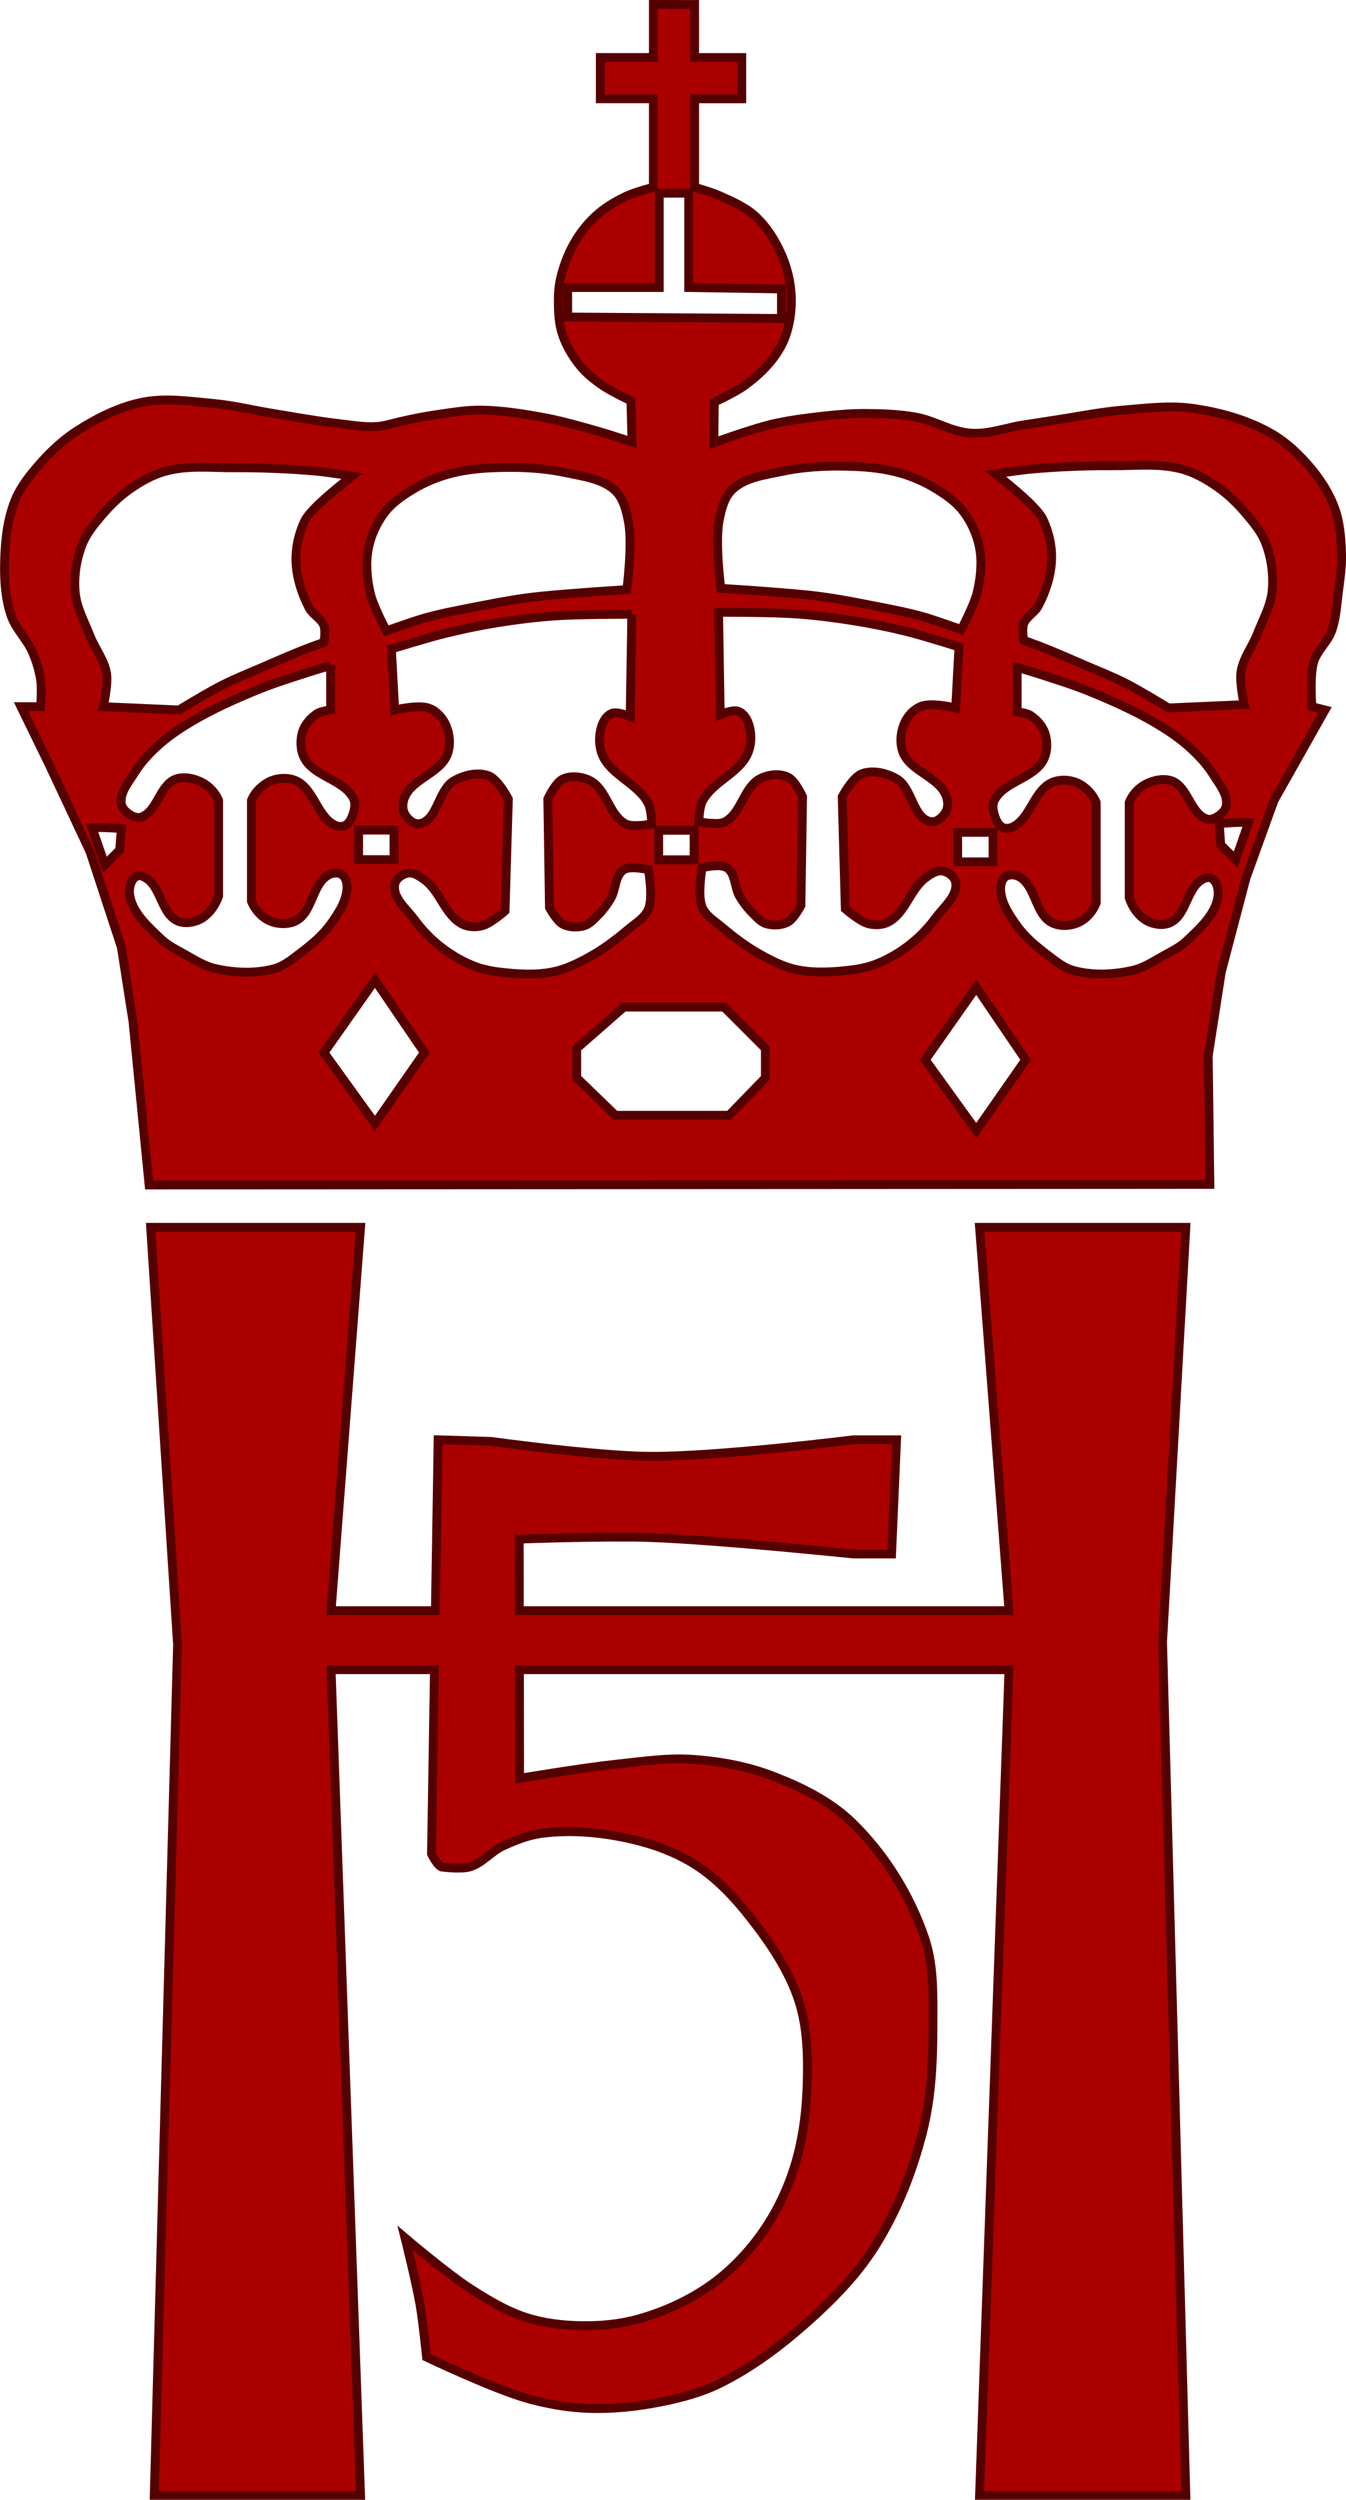
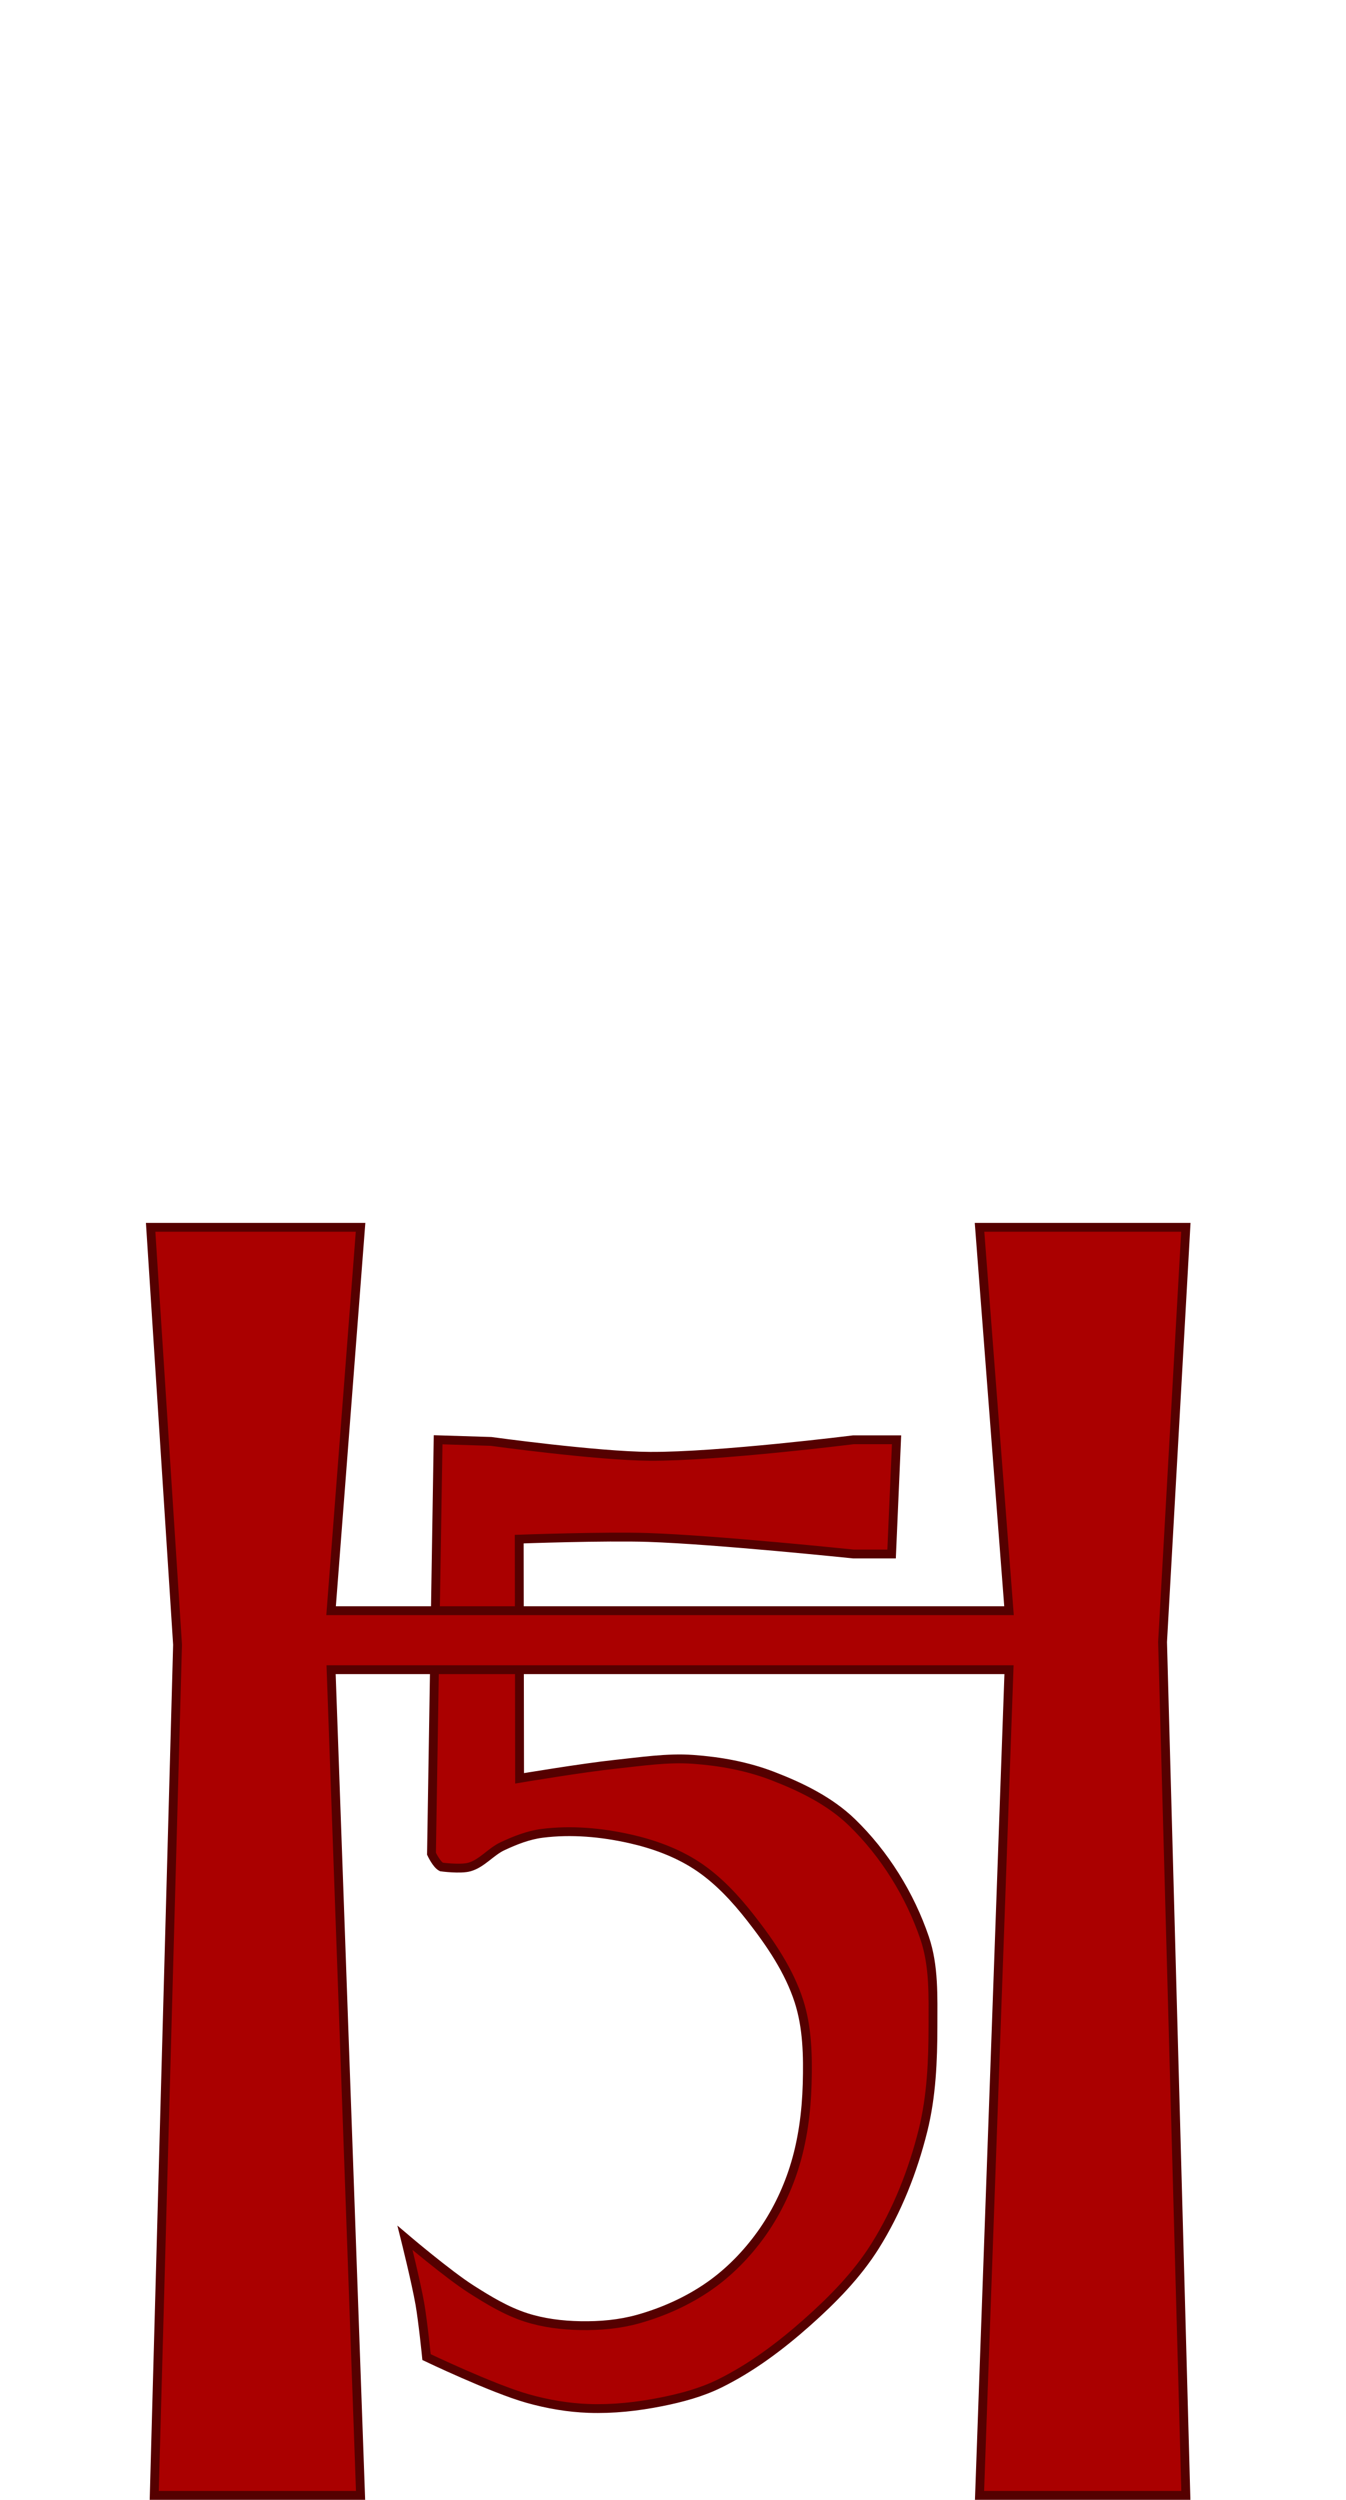
<svg xmlns="http://www.w3.org/2000/svg" xmlns:ns1="http://www.inkscape.org/namespaces/inkscape" xmlns:ns2="http://sodipodi.sourceforge.net/DTD/sodipodi-0.dtd" id="svg2985" version="1.1" ns1:version="0.48.0 r9654" width="228.332" height="423.844" ns2:docname="Harold V.svg">
  <defs id="defs2989" />
  <ns2:namedview pagecolor="#ffffff" bordercolor="#666666" borderopacity="1" objecttolerance="10" gridtolerance="10" guidetolerance="10" ns1:pageopacity="0" ns1:pageshadow="2" ns1:window-width="1280" ns1:window-height="964" id="namedview2987" showgrid="false" fit-margin-top="0" fit-margin-left="0" fit-margin-right="0" fit-margin-bottom="0" ns1:zoom="0.72896494" ns1:cx="78.092082" ns1:cy="149.23042" ns1:window-x="-4" ns1:window-y="-4" ns1:window-maximized="1" ns1:current-layer="svg2985">
    <ns1:grid type="xygrid" id="grid14021" empspacing="5" visible="true" enabled="true" snapvisiblegridlinesonly="true" />
  </ns2:namedview>
  <g id="g15255" transform="translate(301.165,39.094)">
-     <path ns2:nodetypes="ccccccaaaaaaaaccssaasssssssssssssccccccccccccccssssssssssssaassccaaaaaaaccccccccccccccccssssssssccssscssssscscsssssssscsssscssssssscssssscsssccsssssssssssscsssscssssssscsssccssssssssccssssssssssssscsssssccssscccsssccccssscccsssccssssscsssssssssssssccssssssssccssscccsssssssssccsssscsssssssscssccssscssssssccsssssscsssccsscsssssssscssssccsssssssssccsccccscccccsccccccccccccccccccccccccccccccccccc" ns1:connector-curvature="0" id="path14001" d="m -190.332,-38.343 0,9 -9,0 0,7 9,0 0,15 c 0,0 -3.07,0.801 -4.5,1.469 -1.747,0.815 -3.451,1.798 -4.906,3.062 -1.468,1.275 -2.742,2.806 -3.75,4.469 -1.133,1.87 -1.954,3.946 -2.5,6.062 -0.343,1.33 -0.47,2.72 -0.469,4.094 0.001,1.909 0.07,3.873 0.659,5.69 0.639,1.974 1.742,3.813 3.046,5.428 1.027,1.272 2.336,2.31 3.675,3.248 1.533,1.073 4.933,2.678 4.933,2.678 l 0.188,6.988 c 0,0 -3.73,-1.242 -5.625,-1.781 -3.106,-0.884 -6.231,-1.791 -9.406,-2.375 -3.532,-0.65 -7.101,-1.219 -10.688,-1.25 -2.314,-0.02 -4.617,0.358 -6.907,0.688 -2.277,0.328 -4.163,0.679 -6.78,1.281 -1.296,0.298 -2.579,0.729 -3.906,0.812 -2.242,0.142 -4.487,-0.27 -6.719,-0.531 -3.644,-0.426 -7.253,-1.103 -10.875,-1.688 -3.358,-0.542 -6.676,-1.376 -10.062,-1.688 -4.008,-0.368 -8.114,-0.999 -12.062,-0.219 -3.858,0.763 -7.514,2.594 -10.844,4.688 -2.407,1.513 -4.549,3.469 -6.438,5.594 -1.726,1.941 -3.411,4.025 -4.375,6.438 -1.328,3.322 -1.679,7.017 -1.75,10.594 -0.059,2.974 0.14,6.027 1.094,8.844 0.773,2.283 2.704,4.036 3.656,6.25 0.651,1.514 1.144,3.118 1.375,4.75 0.209,1.475 0,4.469 0,4.469 l -3.344,0 5.031,10.344 6.688,14.25 5.312,16.188 1.969,12.562 2.737,27.759 179.95,-0.103 -0.281,-21.781 2.219,-14.25 4.188,-15.906 4.75,-13.156 8.656,-15.344 -2.219,-0.562 c 0,0 -0.413,-5.117 0.281,-7.531 0.565,-1.964 2.365,-3.391 3.062,-5.312 0.743,-2.048 0.846,-4.277 1.125,-6.438 0.287,-2.219 0.634,-4.452 0.562,-6.688 -0.081,-2.547 -0.279,-5.158 -1.125,-7.562 -0.856,-2.435 -2.265,-4.695 -3.906,-6.688 -1.976,-2.398 -4.296,-4.626 -7,-6.156 -3.996,-2.262 -8.579,-3.534 -13.125,-4.188 -3.96,-0.569 -8.013,-0.057 -12,0.281 -3.85,0.327 -7.648,1.112 -11.469,1.688 -1.761,0.265 -3.521,0.539 -5.281,0.812 -2.98,0.464 -5.929,1.616 -8.938,1.406 -3.498,-0.244 -6.171,-2.147 -9.374,-2.718 -2.889,-0.516 -5.847,-0.616 -8.782,-0.625 -2.265,-0.007 -4.532,0.196 -6.781,0.438 -2.789,0.299 -5.57,0.663 -8.312,1.25 -3.354,0.718 -10.393,3.268 -10.393,3.268 l 0.068,-6.868 c 0,0 3.51,-1.625 5.067,-2.752 1.814,-1.314 3.527,-2.831 4.887,-4.611 0.991,-1.297 1.824,-2.761 2.308,-4.321 0.685,-2.211 0.941,-4.593 0.768,-6.9 -0.18,-2.398 -0.841,-4.792 -1.861,-6.969 -1.045,-2.228 -2.438,-4.377 -4.264,-6.027 -1.743,-1.577 -3.989,-2.518 -6.136,-3.476 -1.317,-0.587 -4.101,-1.375 -4.101,-1.375 l 0,-15 8,0 0,-7 -8,0 0,-9 z m 1,32 5,0 0,16 15.73,0.243 0,5 -36.261,-0.243 0,-5 15.531,0 z m 82.938,46.125 c 1.923,0.016 3.84,0.169 5.688,0.656 2.202,0.58 4.225,1.761 6.094,3.062 1.792,1.249 3.367,2.804 4.781,4.469 1.304,1.535 2.661,3.148 3.375,5.031 0.967,2.549 1.361,5.381 1.094,8.094 -0.251,2.549 -1.57,4.863 -2.5,7.25 -0.848,2.176 -2.42,4.13 -2.781,6.438 -0.289,1.849 0.531,5.594 0.531,5.594 l -12.844,0.562 c 0,0 -4.757,-2.925 -7.25,-4.188 -2.269,-1.149 -4.665,-2.086 -7,-3.094 -2.413,-1.041 -4.804,-2.101 -7.25,-3.062 -1.014,-0.399 -3.062,-1.125 -3.062,-1.125 0,0 -0.313,-1.904 0,-2.781 0.445,-1.246 1.887,-1.89 2.5,-3.062 1.257,-2.402 2.151,-5.134 2.25,-7.844 0.083,-2.281 -0.466,-4.607 -1.406,-6.688 -0.383,-0.848 -1.053,-1.568 -1.688,-2.25 -1.933,-2.078 -6.406,-5.594 -6.406,-5.594 0,0 4.066,-0.631 6.125,-0.812 4.641,-0.408 9.31,-0.583 13.969,-0.562 1.911,0.008 3.858,-0.11 5.781,-0.094 z m -52.938,0.156 c 1.031,-0.005 2.037,0.025 3.062,0.062 2.632,0.097 5.311,0.405 7.844,1.125 2.098,0.597 4.11,1.484 5.969,2.625 1.708,1.049 3.438,2.221 4.656,3.812 1.362,1.779 2.356,3.925 2.781,6.125 0.477,2.463 0.211,5.084 -0.344,7.531 -0.517,2.278 -2.75,6.438 -2.75,6.438 0,0 -4.416,-1.625 -6.688,-2.25 -2.941,-0.809 -5.944,-1.352 -8.938,-1.938 -2.689,-0.526 -5.378,-1.045 -8.094,-1.406 -2.967,-0.394 -5.955,-0.601 -8.938,-0.844 -2.698,-0.219 -8.125,-0.562 -8.125,-0.562 0,0 -0.991,-7.685 -0.281,-11.438 0.357,-1.886 0.861,-3.988 2.25,-5.312 2.153,-2.054 5.465,-2.443 8.375,-3.062 3.012,-0.641 6.126,-0.892 9.219,-0.906 z m -108.031,0.188 c 1.923,-0.016 3.87,0.102 5.781,0.094 4.659,-0.02 9.327,0.154 13.969,0.562 2.059,0.181 6.156,0.844 6.156,0.844 0,0 -4.505,3.485 -6.438,5.562 -0.634,0.682 -1.304,1.402 -1.688,2.25 -0.94,2.08 -1.458,4.406 -1.375,6.688 0.099,2.71 0.962,5.441 2.219,7.844 0.613,1.173 2.086,1.816 2.531,3.062 0.313,0.877 0,2.781 0,2.781 0,0 -2.079,0.726 -3.094,1.125 -2.446,0.962 -4.837,2.021 -7.25,3.062 -2.335,1.008 -4.7,1.945 -6.969,3.094 -2.493,1.263 -7.281,4.188 -7.281,4.188 l -12.844,-0.562 c 0,0 0.852,-3.745 0.562,-5.594 -0.361,-2.307 -1.964,-4.231 -2.812,-6.406 -0.93,-2.387 -2.249,-4.732 -2.5,-7.281 -0.267,-2.713 0.158,-5.545 1.125,-8.094 0.714,-1.883 2.04,-3.496 3.344,-5.031 1.414,-1.665 2.989,-3.22 4.781,-4.469 1.868,-1.302 3.923,-2.482 6.125,-3.062 1.848,-0.487 3.733,-0.64 5.656,-0.656 z m 53,0.031 c 3.092,0.014 6.206,0.265 9.219,0.906 2.91,0.62 6.222,1.009 8.375,3.062 1.389,1.325 1.862,3.426 2.219,5.312 0.71,3.752 -0.281,11.438 -0.281,11.438 0,0 -5.396,0.343 -8.094,0.562 -2.983,0.243 -5.971,0.45 -8.938,0.844 -2.716,0.361 -5.405,0.881 -8.094,1.406 -2.993,0.585 -5.997,1.128 -8.938,1.938 -2.271,0.625 -6.719,2.25 -6.719,2.25 0,0 -2.233,-4.159 -2.75,-6.438 -0.555,-2.447 -0.789,-5.068 -0.312,-7.531 0.426,-2.2 1.419,-4.346 2.781,-6.125 1.218,-1.592 2.917,-2.763 4.625,-3.812 1.859,-1.141 3.902,-2.028 6,-2.625 2.533,-0.72 5.181,-1.028 7.812,-1.125 1.026,-0.038 2.063,-0.067 3.094,-0.062 z m 35.094,24.562 c 0,0 8.758,-0.022 13.125,0.281 3.259,0.226 6.524,0.639 9.75,1.156 2.969,0.476 5.924,1.061 8.844,1.781 3.061,0.755 9.062,2.656 9.062,2.656 l -0.562,10.344 c 0,0 -4.018,-0.987 -5.844,-0.281 -1.228,0.475 -2.275,1.579 -2.812,2.781 -0.685,1.532 -0.88,3.463 -0.281,5.031 1.222,3.198 5.971,4.118 7.281,7.281 0.356,0.86 0.439,1.96 0,2.781 -0.475,0.888 -1.536,1.84 -2.531,1.687 -3.076,-0.47 -3.138,-5.744 -5.844,-7.281 -1.717,-0.976 -4.027,-1.54 -5.875,-0.844 -1.607,0.605 -3.344,3.906 -3.344,3.906 l 0.531,19 c 0,0 2.434,2.157 3.938,2.531 1.088,0.271 2.346,0.231 3.344,-0.281 2.938,-1.508 3.724,-5.636 6.406,-7.562 0.815,-0.585 1.824,-1.263 2.812,-1.094 0.976,0.167 2.053,0.962 2.219,1.938 0.38,2.236 -1.994,4.115 -3.344,5.938 -1.207,1.631 -2.605,3.137 -4.188,4.406 -1.694,1.359 -3.587,2.513 -5.594,3.344 -1.419,0.588 -2.945,0.937 -4.469,1.125 -3.05,0.375 -6.204,0.593 -9.219,0 -2.172,-0.427 -4.185,-1.434 -6.125,-2.5 -2.4,-1.318 -4.626,-2.984 -6.719,-4.75 -1.208,-1.019 -2.739,-1.915 -3.344,-3.375 -0.855,-2.065 0,-6.688 0,-6.688 0,0 3.015,-0.759 4.188,0 1.506,0.975 1.262,3.37 2.188,4.906 0.642,1.066 1.423,2.067 2.312,2.938 0.655,0.641 1.307,1.401 2.188,1.656 1.166,0.338 2.583,0.286 3.656,-0.281 1.054,-0.557 2.219,-2.812 2.219,-2.812 l 0.281,-18.438 c 0,0 -1.235,-2.753 -2.5,-3.344 -1.401,-0.654 -3.277,-0.448 -4.656,0.25 -2.806,1.42 -3.196,5.828 -5.969,7.312 -0.825,0.442 -1.846,0.281 -2.781,0.25 -0.566,-0.018 -1.688,-0.25 -1.688,-0.25 0,0 0.062,-2.359 0.562,-3.375 1.69,-3.427 6.411,-4.82 7.812,-8.375 0.615,-1.559 0.581,-3.459 0,-5.031 -0.298,-0.805 -0.879,-1.65 -1.688,-1.938 -0.981,-0.348 -3.062,0.562 -3.062,0.562 z m -14.719,0.344 -0.281,17.344 c 0,0 -2.081,-0.911 -3.062,-0.562 -0.809,0.287 -1.39,1.132 -1.688,1.938 -0.581,1.572 -0.615,3.472 0,5.031 1.401,3.555 6.154,4.948 7.844,8.375 0.501,1.016 0.562,3.375 0.562,3.375 0,0 -1.121,0.263 -1.688,0.281 -0.935,0.031 -1.956,0.161 -2.781,-0.281 -2.772,-1.485 -3.194,-5.892 -6,-7.312 -1.379,-0.698 -3.224,-0.904 -4.625,-0.25 -1.265,0.591 -2.531,3.375 -2.531,3.375 l 0.281,18.406 c 0,0 1.196,2.255 2.25,2.812 1.073,0.568 2.459,0.619 3.625,0.281 0.88,-0.255 1.564,-1.015 2.219,-1.656 0.89,-0.87 1.639,-1.872 2.281,-2.938 0.926,-1.536 0.713,-3.931 2.219,-4.906 1.172,-0.759 4.188,0 4.188,0 0,0 0.855,4.623 0,6.688 -0.605,1.46 -2.167,2.356 -3.375,3.375 -2.093,1.766 -4.287,3.432 -6.688,4.75 -1.94,1.066 -3.985,2.073 -6.156,2.5 -3.015,0.593 -6.169,0.375 -9.219,0 -1.524,-0.188 -3.05,-0.537 -4.469,-1.125 -2.006,-0.831 -3.9,-1.985 -5.594,-3.344 -1.583,-1.269 -2.98,-2.776 -4.188,-4.406 -1.349,-1.823 -3.724,-3.702 -3.344,-5.938 0.166,-0.976 1.274,-1.771 2.25,-1.938 0.989,-0.169 1.967,0.54 2.781,1.125 2.682,1.927 3.499,6.023 6.438,7.531 0.997,0.512 2.256,0.552 3.344,0.281 1.504,-0.375 3.906,-2.531 3.906,-2.531 l 0.562,-18.969 c 0,0 -1.737,-3.332 -3.344,-3.938 -1.848,-0.696 -4.158,-0.132 -5.875,0.844 -2.706,1.537 -2.799,6.811 -5.875,7.281 -0.996,0.152 -2.025,-0.8 -2.5,-1.687 -0.439,-0.821 -0.356,-1.921 0,-2.781 1.31,-3.163 6.028,-4.083 7.25,-7.281 0.599,-1.568 0.404,-3.499 -0.281,-5.031 -0.537,-1.202 -1.553,-2.306 -2.781,-2.781 -1.826,-0.706 -5.875,0.281 -5.875,0.281 l -0.562,-10.344 c 0,0 6.033,-1.87 9.094,-2.625 2.919,-0.72 5.875,-1.337 8.844,-1.813 3.226,-0.517 6.46,-0.93 9.719,-1.156 4.367,-0.303 13.125,-0.281 13.125,-0.281 z m -51.094,8.688 0,7.531 c 0,0 -1.606,0.176 -2.25,0.594 -1.111,0.719 -2.094,1.803 -2.5,3.062 -0.458,1.421 -0.395,3.138 0.281,4.469 1.643,3.23 6.834,3.689 8.375,6.969 0.317,0.674 0.205,1.503 0,2.219 -0.242,0.844 -0.638,1.824 -1.406,2.25 -0.489,0.271 -1.178,0.229 -1.688,0 -3.068,-1.378 -3.619,-6.185 -6.688,-7.562 -1.274,-0.572 -2.897,-0.534 -4.188,0 -1.46,0.605 -2.77,1.884 -3.375,3.344 l 0,17.063 c 0.549,1.413 1.706,2.733 3.094,3.344 1.364,0.6 3.144,0.682 4.469,0 2.849,-1.466 2.745,-6.346 5.594,-7.812 0.662,-0.341 1.607,-0.424 2.219,0 0.654,0.453 0.871,1.424 0.844,2.219 -0.076,2.249 -1.475,4.324 -2.781,6.156 -1.415,1.984 -3.372,3.558 -5.312,5.031 -1.297,0.985 -2.618,2.065 -4.188,2.5 -3.23,0.895 -6.792,0.735 -10.062,0 -1.91,-0.429 -3.601,-1.55 -5.312,-2.5 -1.355,-0.752 -2.788,-1.459 -3.906,-2.531 -2.219,-2.128 -4.907,-4.484 -5.312,-7.531 -0.144,-1.08 0.184,-2.513 1.125,-3.062 0.489,-0.286 1.174,-0.016 1.656,0.281 2.552,1.573 2.592,5.989 5.312,7.25 1.186,0.55 2.752,0.332 3.906,-0.281 1.464,-0.777 2.552,-2.34 3.094,-3.906 l 0,-16.219 c -0.499,-1.291 -1.584,-2.425 -2.812,-3.062 -1.333,-0.692 -3.06,-1.082 -4.469,-0.562 -2.721,1.003 -3.103,5.49 -5.844,6.438 -0.535,0.185 -1.194,-0.003 -1.688,-0.281 -0.748,-0.422 -1.555,-1.121 -1.688,-1.969 -0.296,-1.896 1.236,-3.651 2.25,-5.281 1.059,-1.703 2.454,-3.213 3.938,-4.562 1.784,-1.622 3.798,-2.962 5.875,-4.188 3.509,-2.07 7.262,-3.736 11.031,-5.281 2.856,-1.171 5.816,-2.074 8.75,-3.031 1.204,-0.393 3.656,-1.094 3.656,-1.094 z m 116.469,0.312 c 0,0 2.421,0.701 3.625,1.094 2.934,0.957 5.894,1.86 8.75,3.031 3.769,1.546 7.523,3.211 11.031,5.281 2.077,1.225 4.091,2.565 5.875,4.188 1.484,1.349 2.909,2.86 3.969,4.562 1.014,1.63 2.515,3.385 2.219,5.281 -0.133,0.848 -0.94,1.547 -1.688,1.969 -0.493,0.278 -1.121,0.466 -1.656,0.281 -2.741,-0.947 -3.154,-5.434 -5.875,-6.438 -1.409,-0.519 -3.136,-0.129 -4.469,0.562 -1.229,0.638 -2.282,1.803 -2.781,3.094 l 0,16.188 c 0.542,1.567 1.598,3.129 3.062,3.906 1.154,0.613 2.721,0.831 3.906,0.281 2.72,-1.261 2.76,-5.677 5.313,-7.25 0.482,-0.297 1.198,-0.567 1.688,-0.281 0.941,0.549 1.237,1.982 1.094,3.062 -0.405,3.047 -3.063,5.404 -5.281,7.531 -1.118,1.073 -2.583,1.779 -3.938,2.531 -1.711,0.95 -3.371,2.071 -5.281,2.5 -3.27,0.735 -6.832,0.895 -10.062,0 -1.57,-0.435 -2.89,-1.515 -4.188,-2.5 -1.941,-1.474 -3.898,-3.047 -5.312,-5.031 -1.307,-1.832 -2.736,-3.907 -2.812,-6.156 -0.027,-0.795 0.19,-1.766 0.844,-2.219 0.612,-0.424 1.588,-0.341 2.25,0 2.849,1.466 2.745,6.346 5.594,7.812 1.325,0.682 3.105,0.6 4.469,0 1.387,-0.61 2.513,-1.931 3.062,-3.344 l 0,-17.031 c -0.605,-1.46 -1.884,-2.77 -3.344,-3.375 -1.29,-0.534 -2.913,-0.572 -4.188,0 -3.068,1.378 -3.65,6.185 -6.719,7.562 -0.51,0.229 -1.199,0.271 -1.688,0 -0.768,-0.426 -1.133,-1.406 -1.375,-2.25 -0.205,-0.716 -0.317,-1.545 0,-2.219 1.541,-3.28 6.732,-3.739 8.375,-6.969 0.677,-1.331 0.708,-3.048 0.25,-4.469 -0.406,-1.26 -1.389,-2.343 -2.5,-3.062 -0.644,-0.417 -2.219,-0.594 -2.219,-0.594 z m 38,26.281 c 0.414,-10e-4 0.836,9e-5 1.25,0.031 l -2.188,6.281 -2.531,-2.5 -0.25,-3.625 c 1.248,-0.055 2.477,-0.183 3.719,-0.188 z m -193.688,0.875 c 1.241,0.004 2.471,0.101 3.719,0.156 l -0.281,3.656 -2.5,2.5 -2.188,-6.281 c 0.414,-0.031 0.836,-0.033 1.25,-0.031 z m 43.969,0.438 6,0 0,5 -6,0 z m 50.906,0.031 6,0 0,5 -6,0 z m 50.719,0.344 6,0 0,5 -6,0 z m -98.844,25.063 8.375,12.281 -8.375,12 -8.656,-12 z m 102,1.187 8.375,12.312 -8.375,12 -8.656,-12 z m -59.781,3.375 17,0 7,7 0,5 -6.156,6.344 -19.281,0 -6.562,-6.344 0,-5 z" style="fill:#aa0000;stroke:#550000;stroke-width:1.5;stroke-linecap:butt;stroke-linejoin:miter;stroke-miterlimit:4;stroke-opacity:1;stroke-dasharray:none" />
    <path ns2:nodetypes="ccaccccaccaaaaaaaaaaaaacacaaaaaaaaaaaaaaaacc" ns1:connector-curvature="0" id="path14177" d="m -226.843,205.018 8.984,0.281 c 0,0 17.929,2.471 26.952,2.527 11.548,0.071 34.532,-2.807 34.532,-2.807 l 7.299,0 -0.842,19.372 -6.457,0 c 0,0 -23.177,-2.414 -34.813,-2.807 -7.296,-0.247 -21.898,0.281 -21.898,0.281 l 0.063,40.557 c 0,0 10.786,-1.805 16.22,-2.376 4.383,-0.46 8.799,-1.154 13.195,-0.842 4.577,0.325 9.193,1.162 13.476,2.807 4.855,1.865 9.738,4.245 13.476,7.861 5.561,5.38 9.863,12.326 12.353,19.652 1.603,4.717 1.406,9.898 1.404,14.88 -0.003,5.922 -0.255,11.94 -1.684,17.687 -1.712,6.881 -4.373,13.646 -8.142,19.652 -3.065,4.885 -7.199,9.085 -11.511,12.914 -4.523,4.016 -9.451,7.719 -14.88,10.388 -3.081,1.515 -6.46,2.414 -9.826,3.088 -4.054,0.812 -8.221,1.268 -12.353,1.123 -3.506,-0.123 -7.012,-0.732 -10.388,-1.684 -5.938,-1.674 -17.126,-7.019 -17.126,-7.019 0,0 -0.604,-6.011 -1.123,-8.984 -0.66,-3.78 -2.527,-11.23 -2.527,-11.23 0,0 7.236,6.157 11.23,8.703 2.929,1.867 5.96,3.703 9.265,4.773 2.972,0.962 6.142,1.347 9.265,1.404 3.296,0.06 6.653,-0.229 9.826,-1.123 4.272,-1.203 8.435,-3.071 12.072,-5.615 3.362,-2.352 6.304,-5.375 8.703,-8.703 2.447,-3.395 4.34,-7.244 5.615,-11.23 1.472,-4.601 2.111,-9.489 2.246,-14.318 0.131,-4.701 0.043,-9.563 -1.404,-14.037 -1.664,-5.147 -4.812,-9.775 -8.142,-14.037 -2.648,-3.39 -5.655,-6.644 -9.265,-8.984 -3.383,-2.193 -7.297,-3.607 -11.23,-4.492 -4.861,-1.094 -9.975,-1.556 -14.918,-0.93 -2.336,0.296 -4.585,1.185 -6.717,2.183 -1.996,0.934 -3.48,2.909 -5.598,3.52 -1.529,0.441 -4.773,0 -4.773,0 -0.837,-0.419 -1.684,-2.246 -1.684,-2.246 z" style="fill:#aa0000;stroke:#550000;stroke-width:1.5;stroke-linecap:butt;stroke-linejoin:miter;stroke-miterlimit:4;stroke-opacity:1;stroke-dasharray:none" />
    <path ns2:nodetypes="ccccccccccccccc" ns1:connector-curvature="0" id="path14175" d="m -275.61,169 35.61,0 -5,65 115,0 -5,-65 35,0 -3.951,70.307 L -100,384 l -35,0 5,-140 -115,0 5,140 -35,0 3.955,-144.236 z" style="fill:#aa0000;stroke:#550000;stroke-width:1.5;stroke-linecap:butt;stroke-linejoin:miter;stroke-miterlimit:4;stroke-opacity:1;stroke-dasharray:none" />
  </g>
  <g id="g15269" transform="translate(-3.962,-5.209)">
-     <path ns2:nodetypes="ccccc" ns1:connector-curvature="0" id="path15260" d="m 78.382,289.867 0.196,-13.081 12.731,-0.248 -0.006,13.385 z" style="fill:#aa0000;stroke:none" />
-   </g>
+     </g>
</svg>